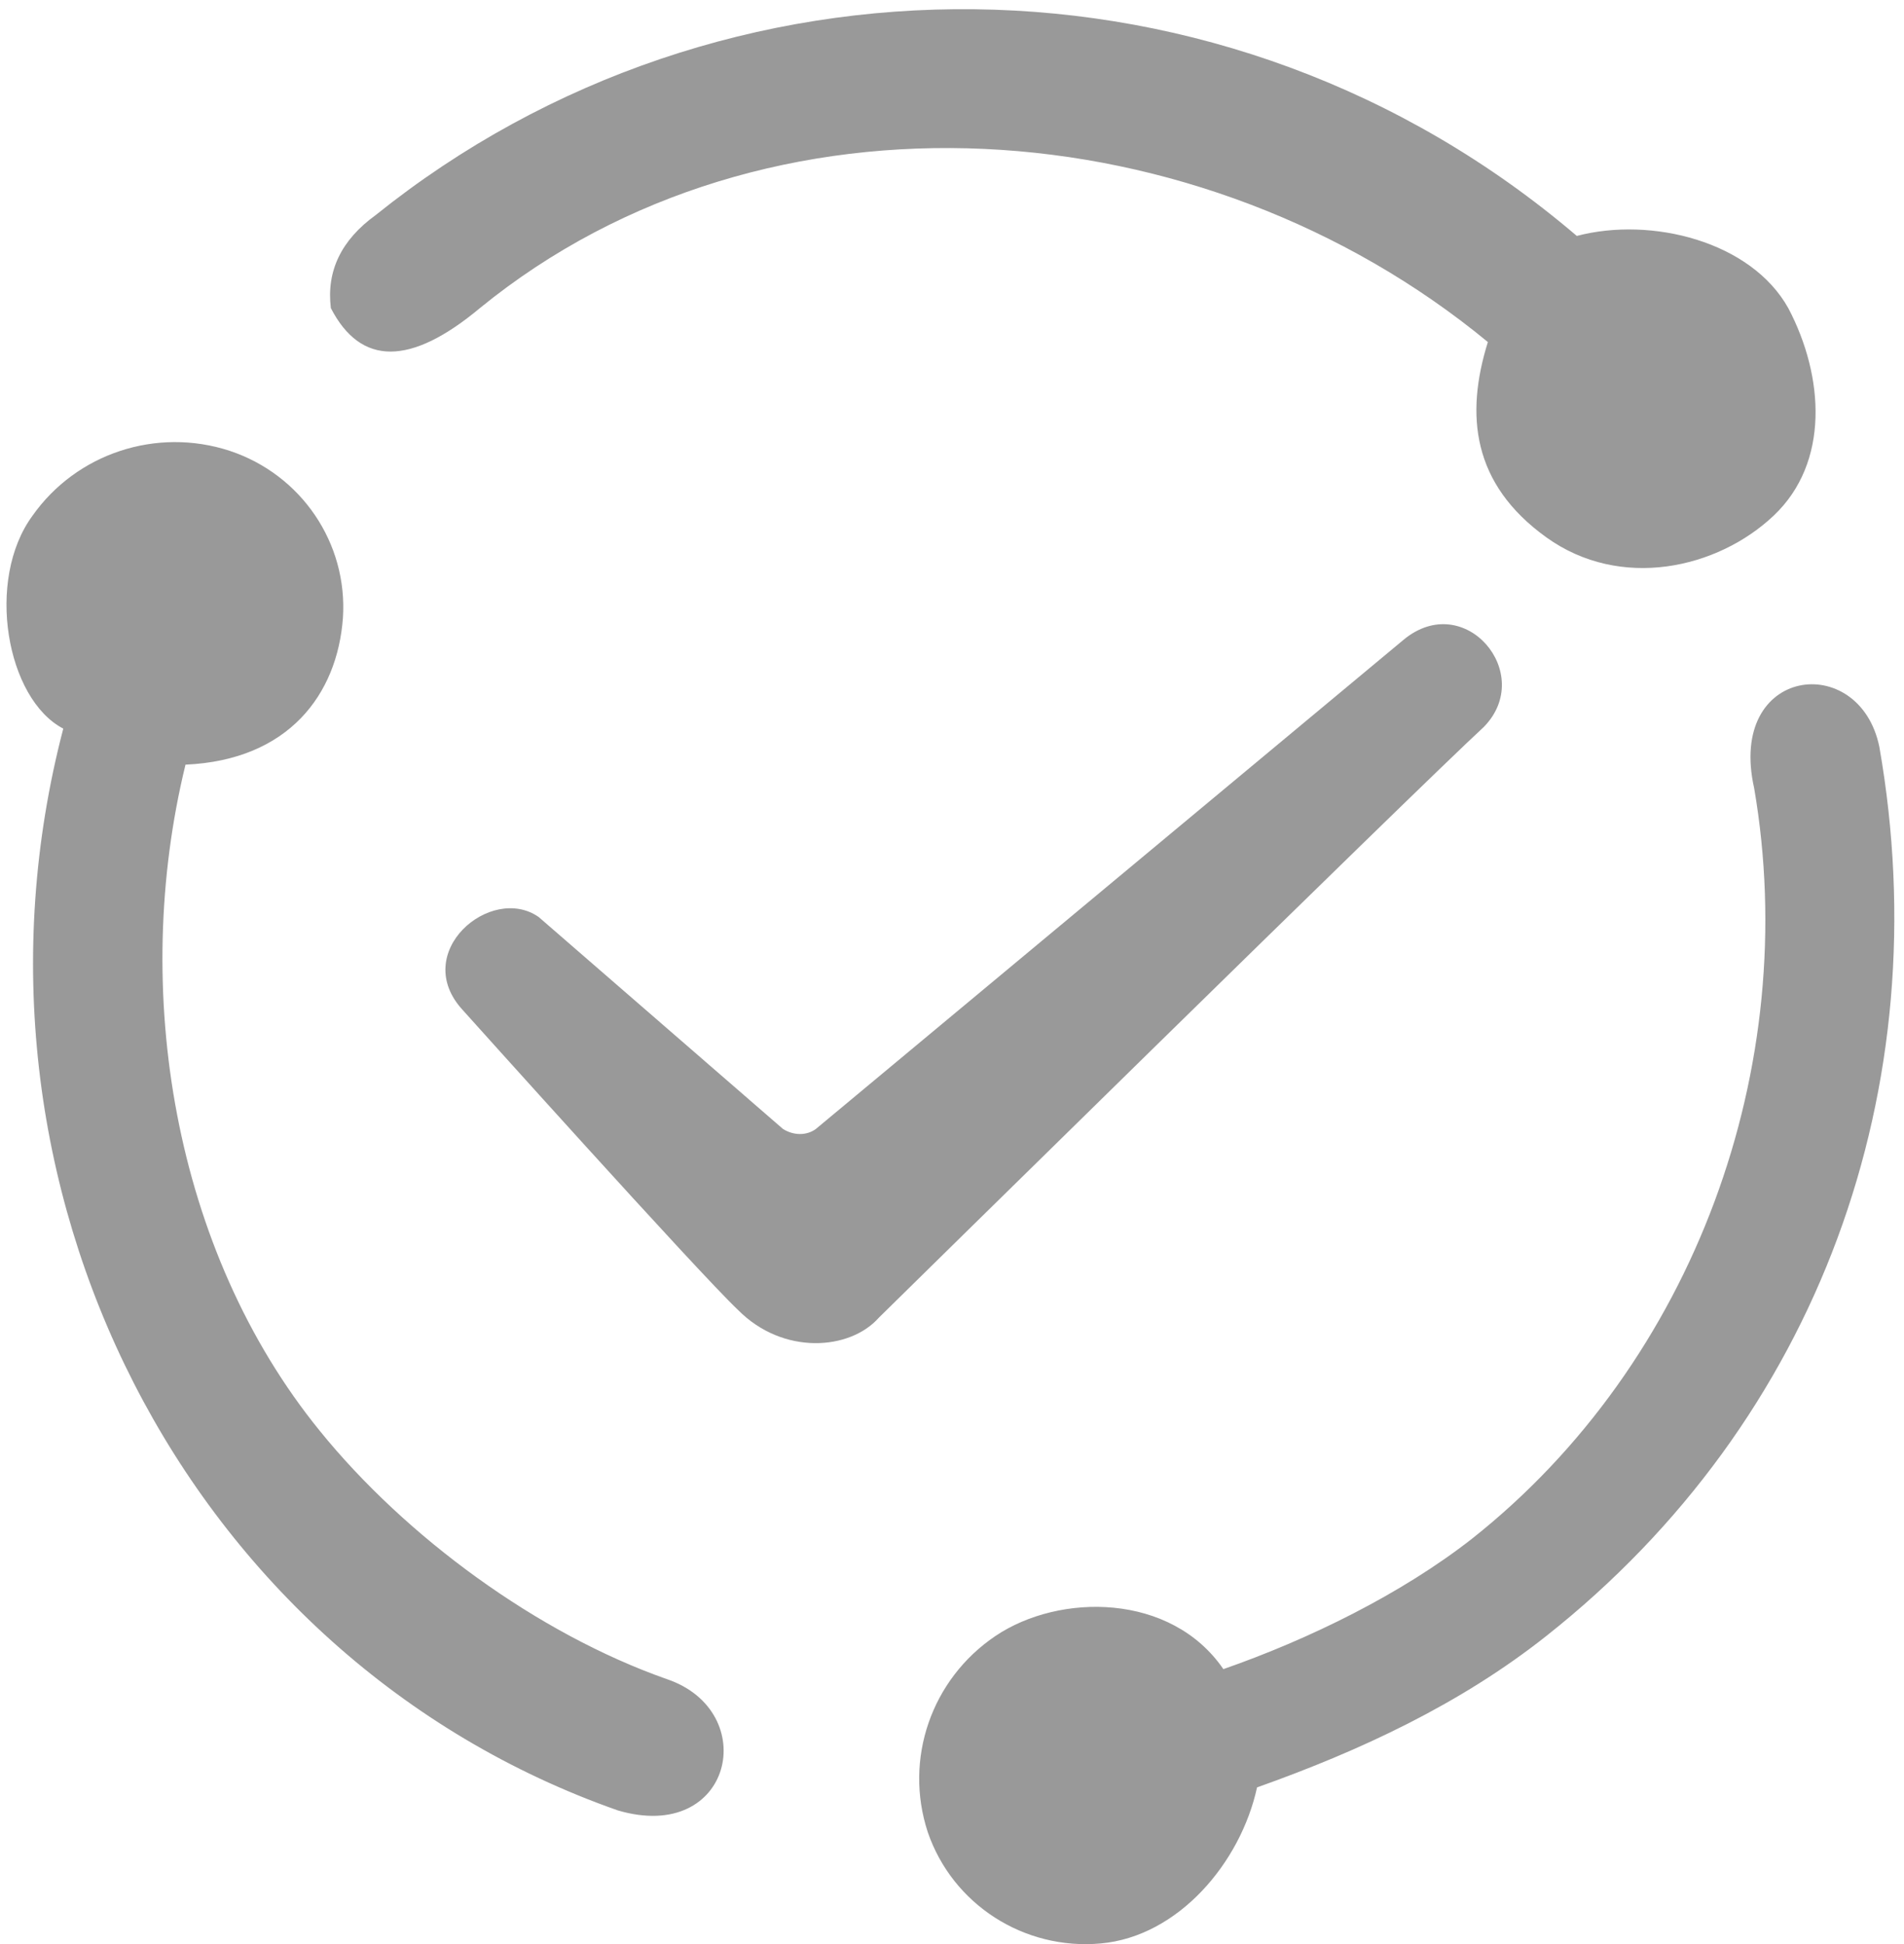
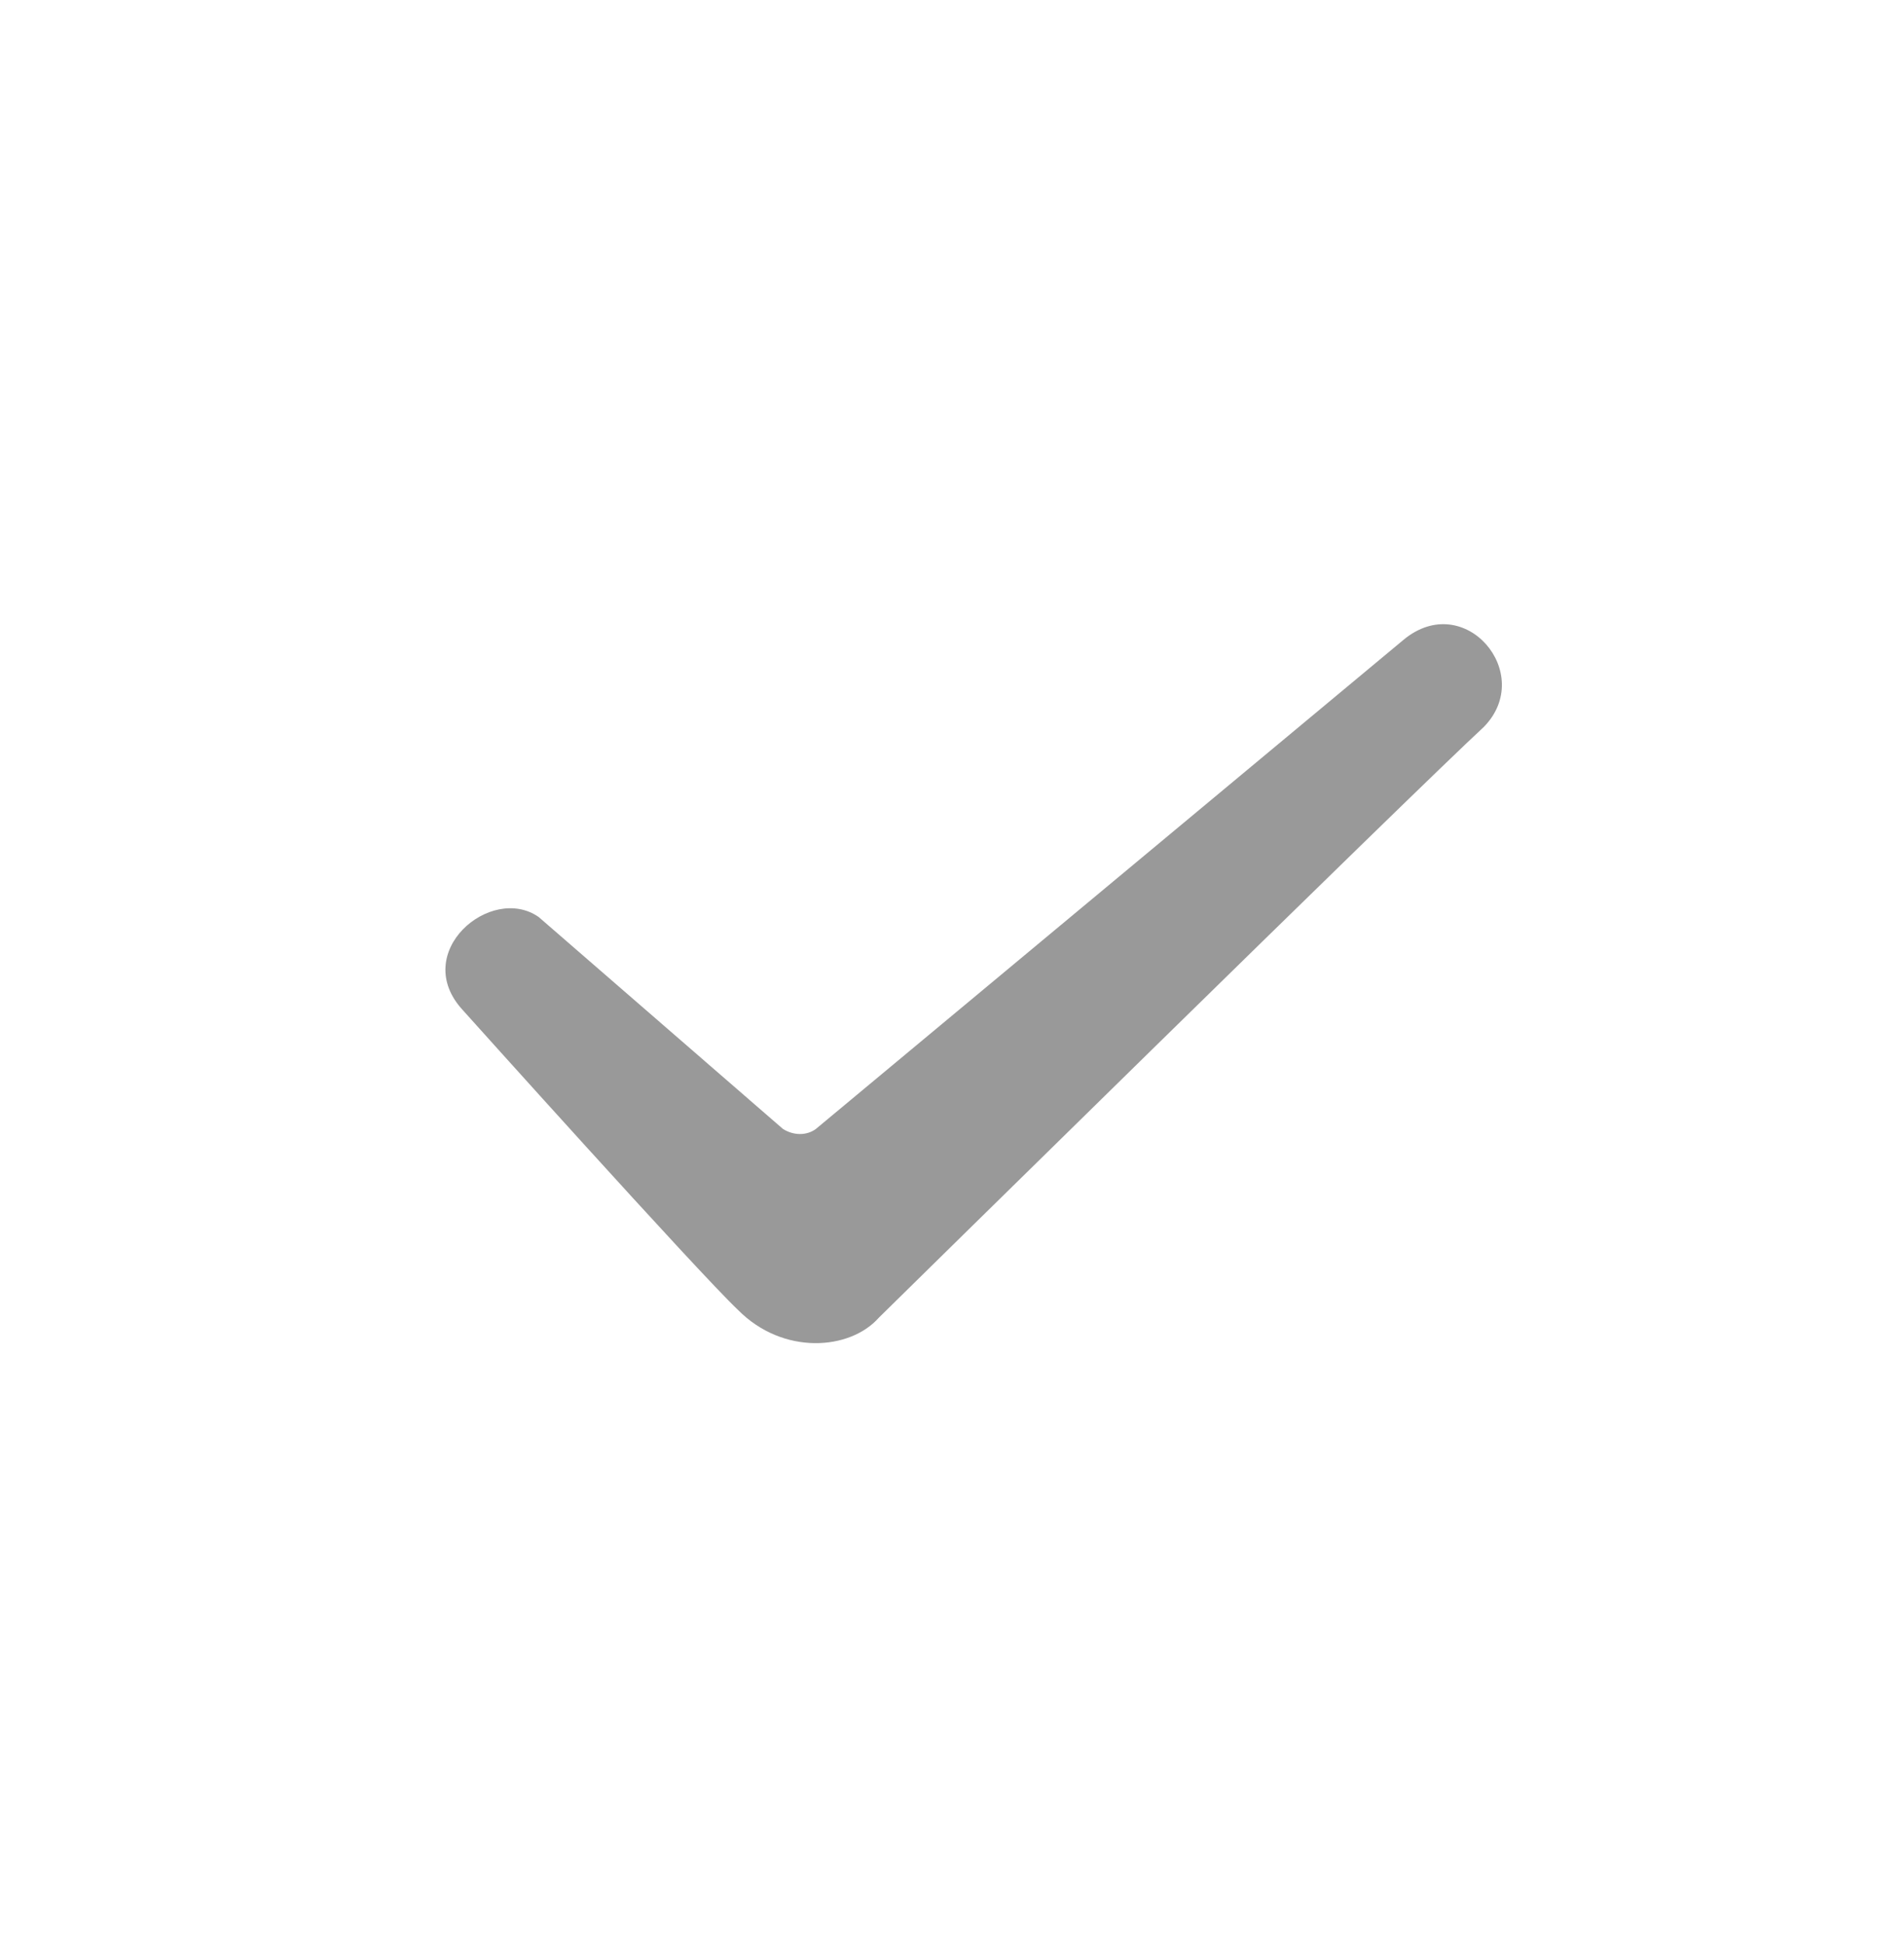
<svg xmlns="http://www.w3.org/2000/svg" width="47px" height="48px" viewBox="0 0 47 48" version="1.1">
  <title>编组</title>
  <g id="湖蓝色" stroke="none" stroke-width="1" fill="none" fill-rule="evenodd">
    <g id="首页" transform="translate(-400, -7117)" fill="#999999" fill-rule="nonzero">
      <g id="差别" transform="translate(0, 6457)">
        <g id="编组-84" transform="translate(360, 604)">
          <g id="编组" transform="translate(40.16, 56.227)">
-             <path d="M9.114,5.083 C17.655,-1.778 30.126,-1.778 38.763,5.598 C40.605,5.114 43.07,5.733 43.987,7.387 C44.87,9.068 45.007,11.196 43.622,12.505 C42.238,13.814 39.841,14.357 38.01,13.039 C36.179,11.722 36.006,10.017 36.568,8.218 C29.516,2.4 18.77,1.6 11.686,7.38 C9.972,8.811 8.745,8.811 8.007,7.38 C7.895,6.463 8.264,5.698 9.114,5.083 Z M46.232,18.215 C47.703,26.618 44.74,34.844 38.01,40.165 C35.892,41.843 33.423,42.996 30.87,43.903 C30.465,45.764 28.925,47.585 27.011,47.756 C25.118,47.928 23.352,46.791 22.742,45.008 C22.149,43.205 22.83,41.232 24.412,40.165 C25.994,39.098 28.746,39.098 30.039,40.983 C32.146,40.248 34.426,39.134 36.179,37.761 C41.671,33.413 44.321,26.097 43.141,19.232 C42.467,16.221 45.747,15.834 46.232,18.215 Z M15.091,44.471 C4.419,40.724 -1.531,28.995 1.402,17.762 C0,17.034 -0.525,14.094 0.643,12.505 C1.729,10.965 3.707,10.314 5.508,10.903 C7.279,11.49 8.428,13.185 8.305,15.031 C8.166,16.918 6.965,18.539 4.419,18.652 C3.062,24.206 4.117,30.649 7.734,35.1 C9.853,37.717 13.111,40.108 16.302,41.23 C18.641,42.024 17.925,45.305 15.091,44.471 Z" id="形状" />
            <path d="M19.168,27.647 C19.435,27.813 19.751,27.813 19.979,27.647 L34.489,15.567 C35.996,14.32 37.753,16.405 36.47,17.719 C34.797,19.26 21.536,32.304 21.536,32.304 C20.821,33.115 19.168,33.236 18.061,32.118 C17.07,31.184 11.272,24.721 11.272,24.721 C9.943,23.295 11.958,21.585 13.139,22.415 L19.168,27.647 Z" id="路径" />
          </g>
        </g>
      </g>
    </g>
  </g>
</svg>